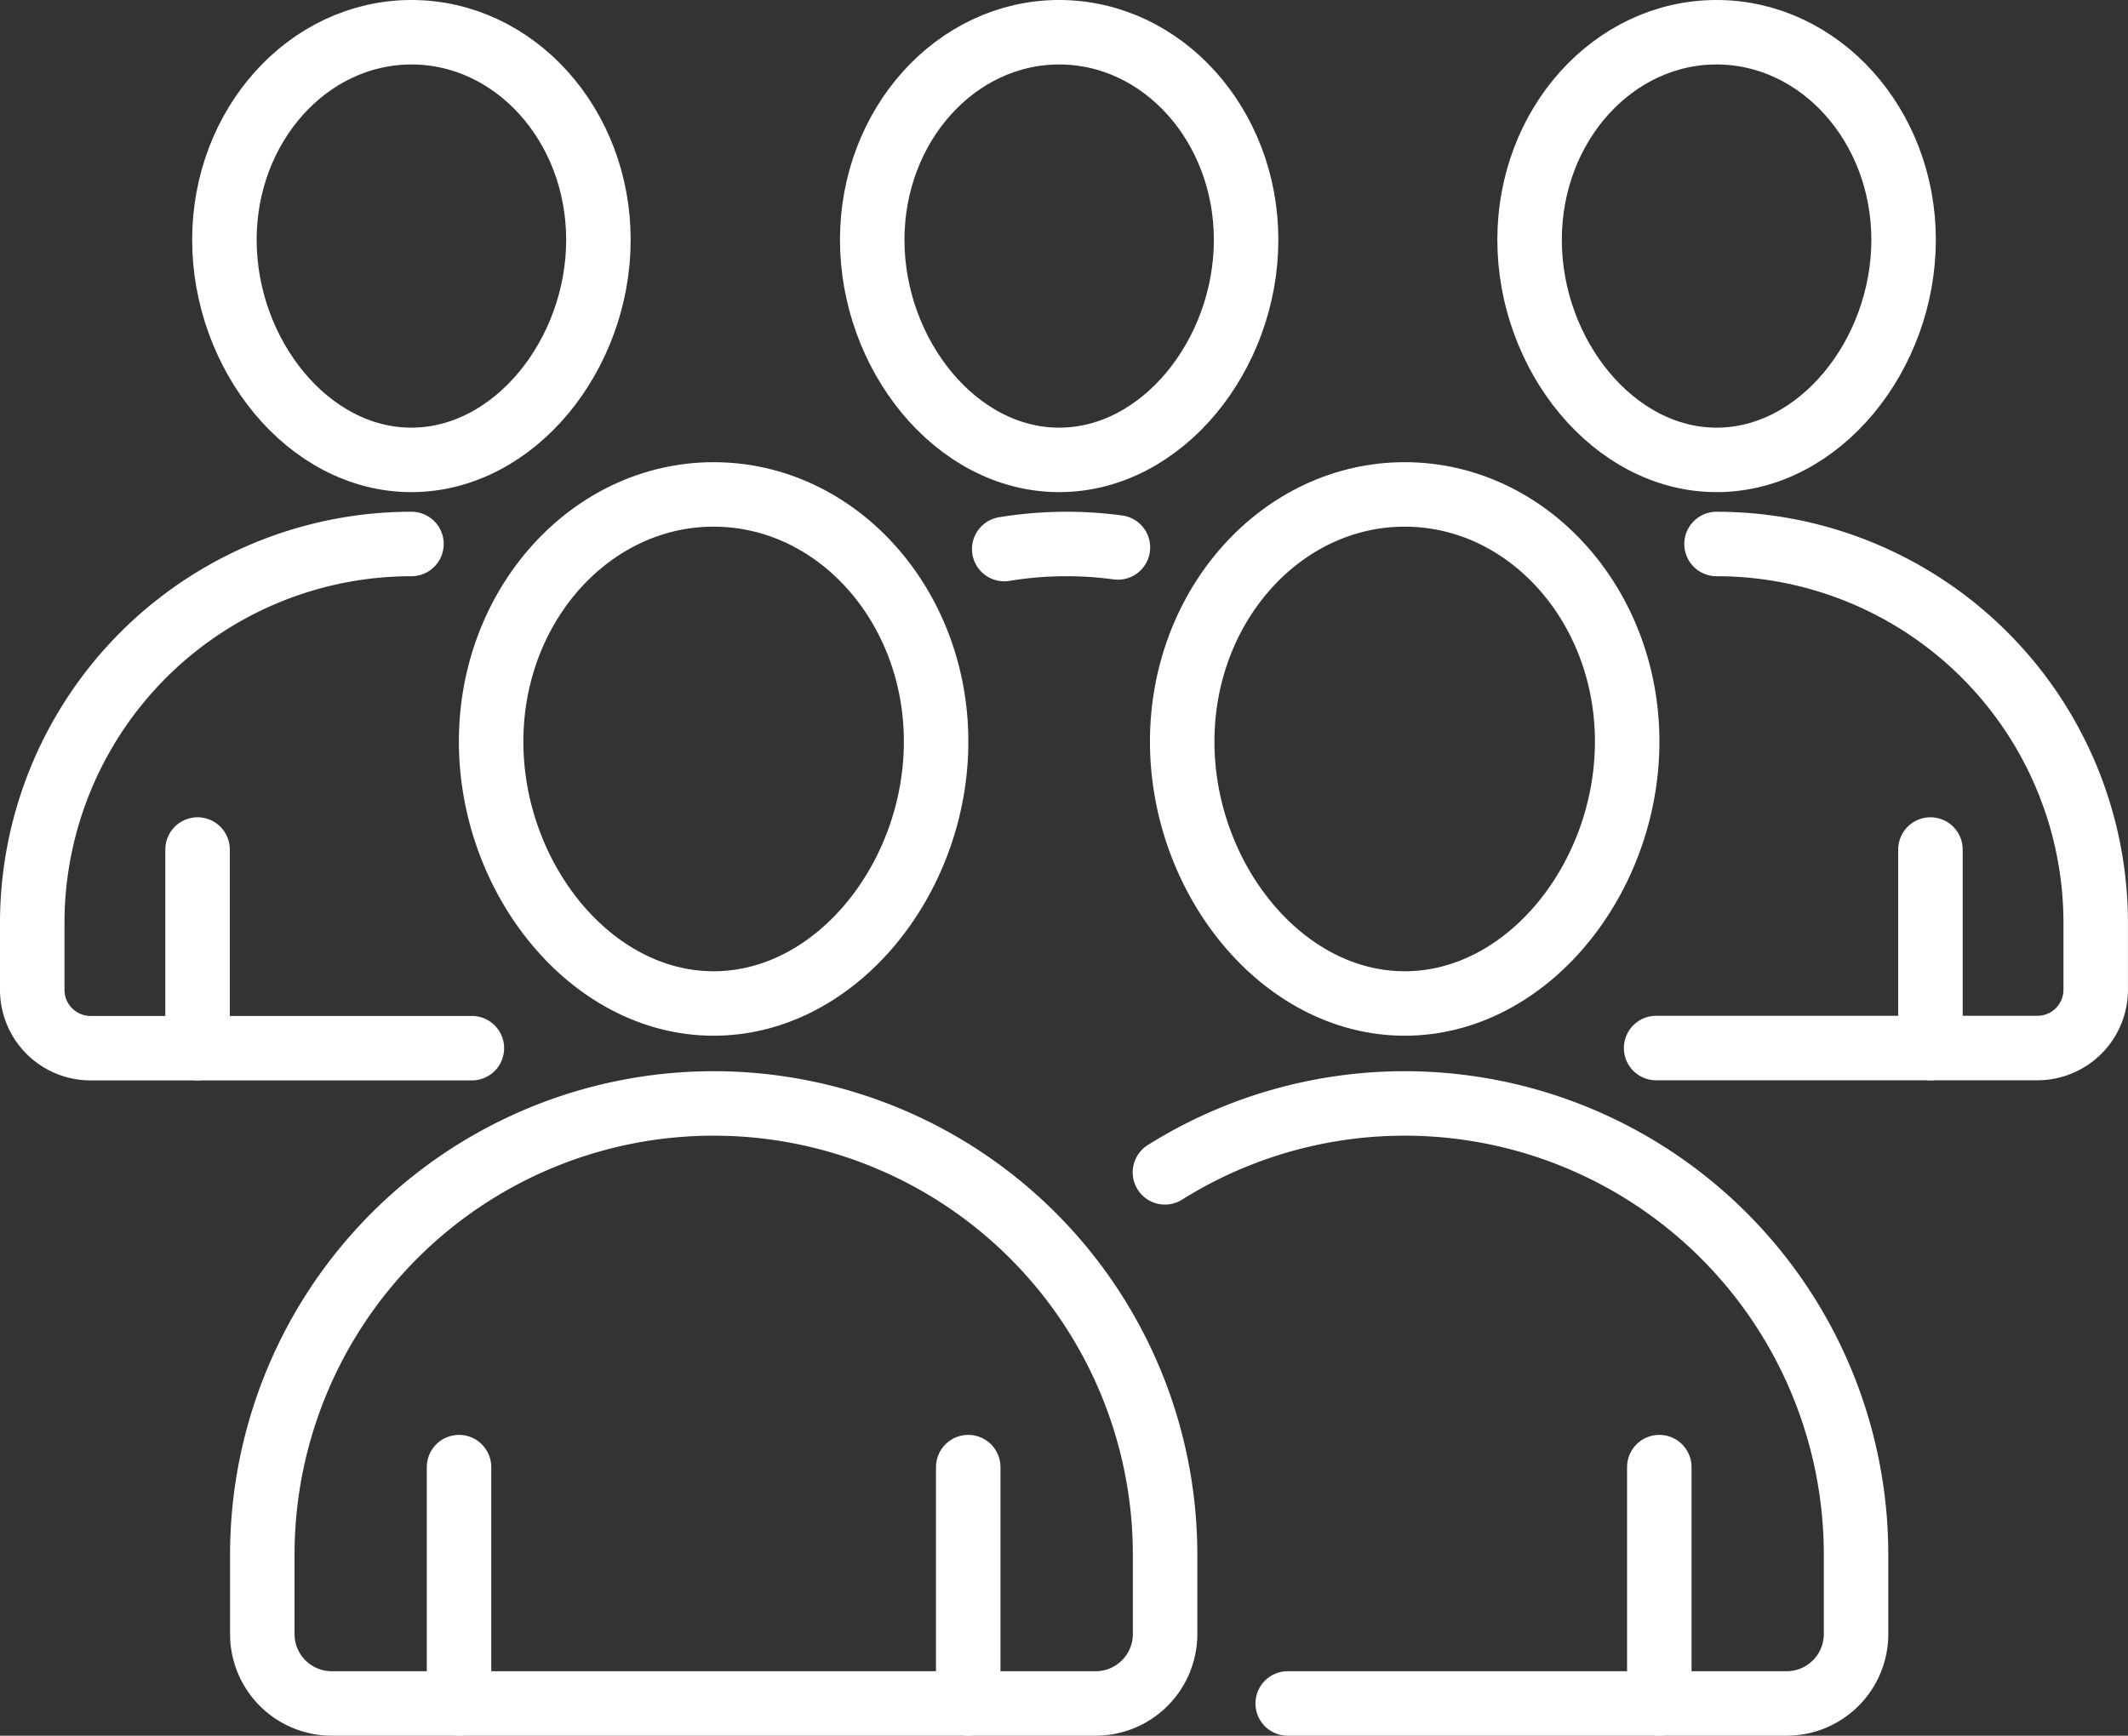
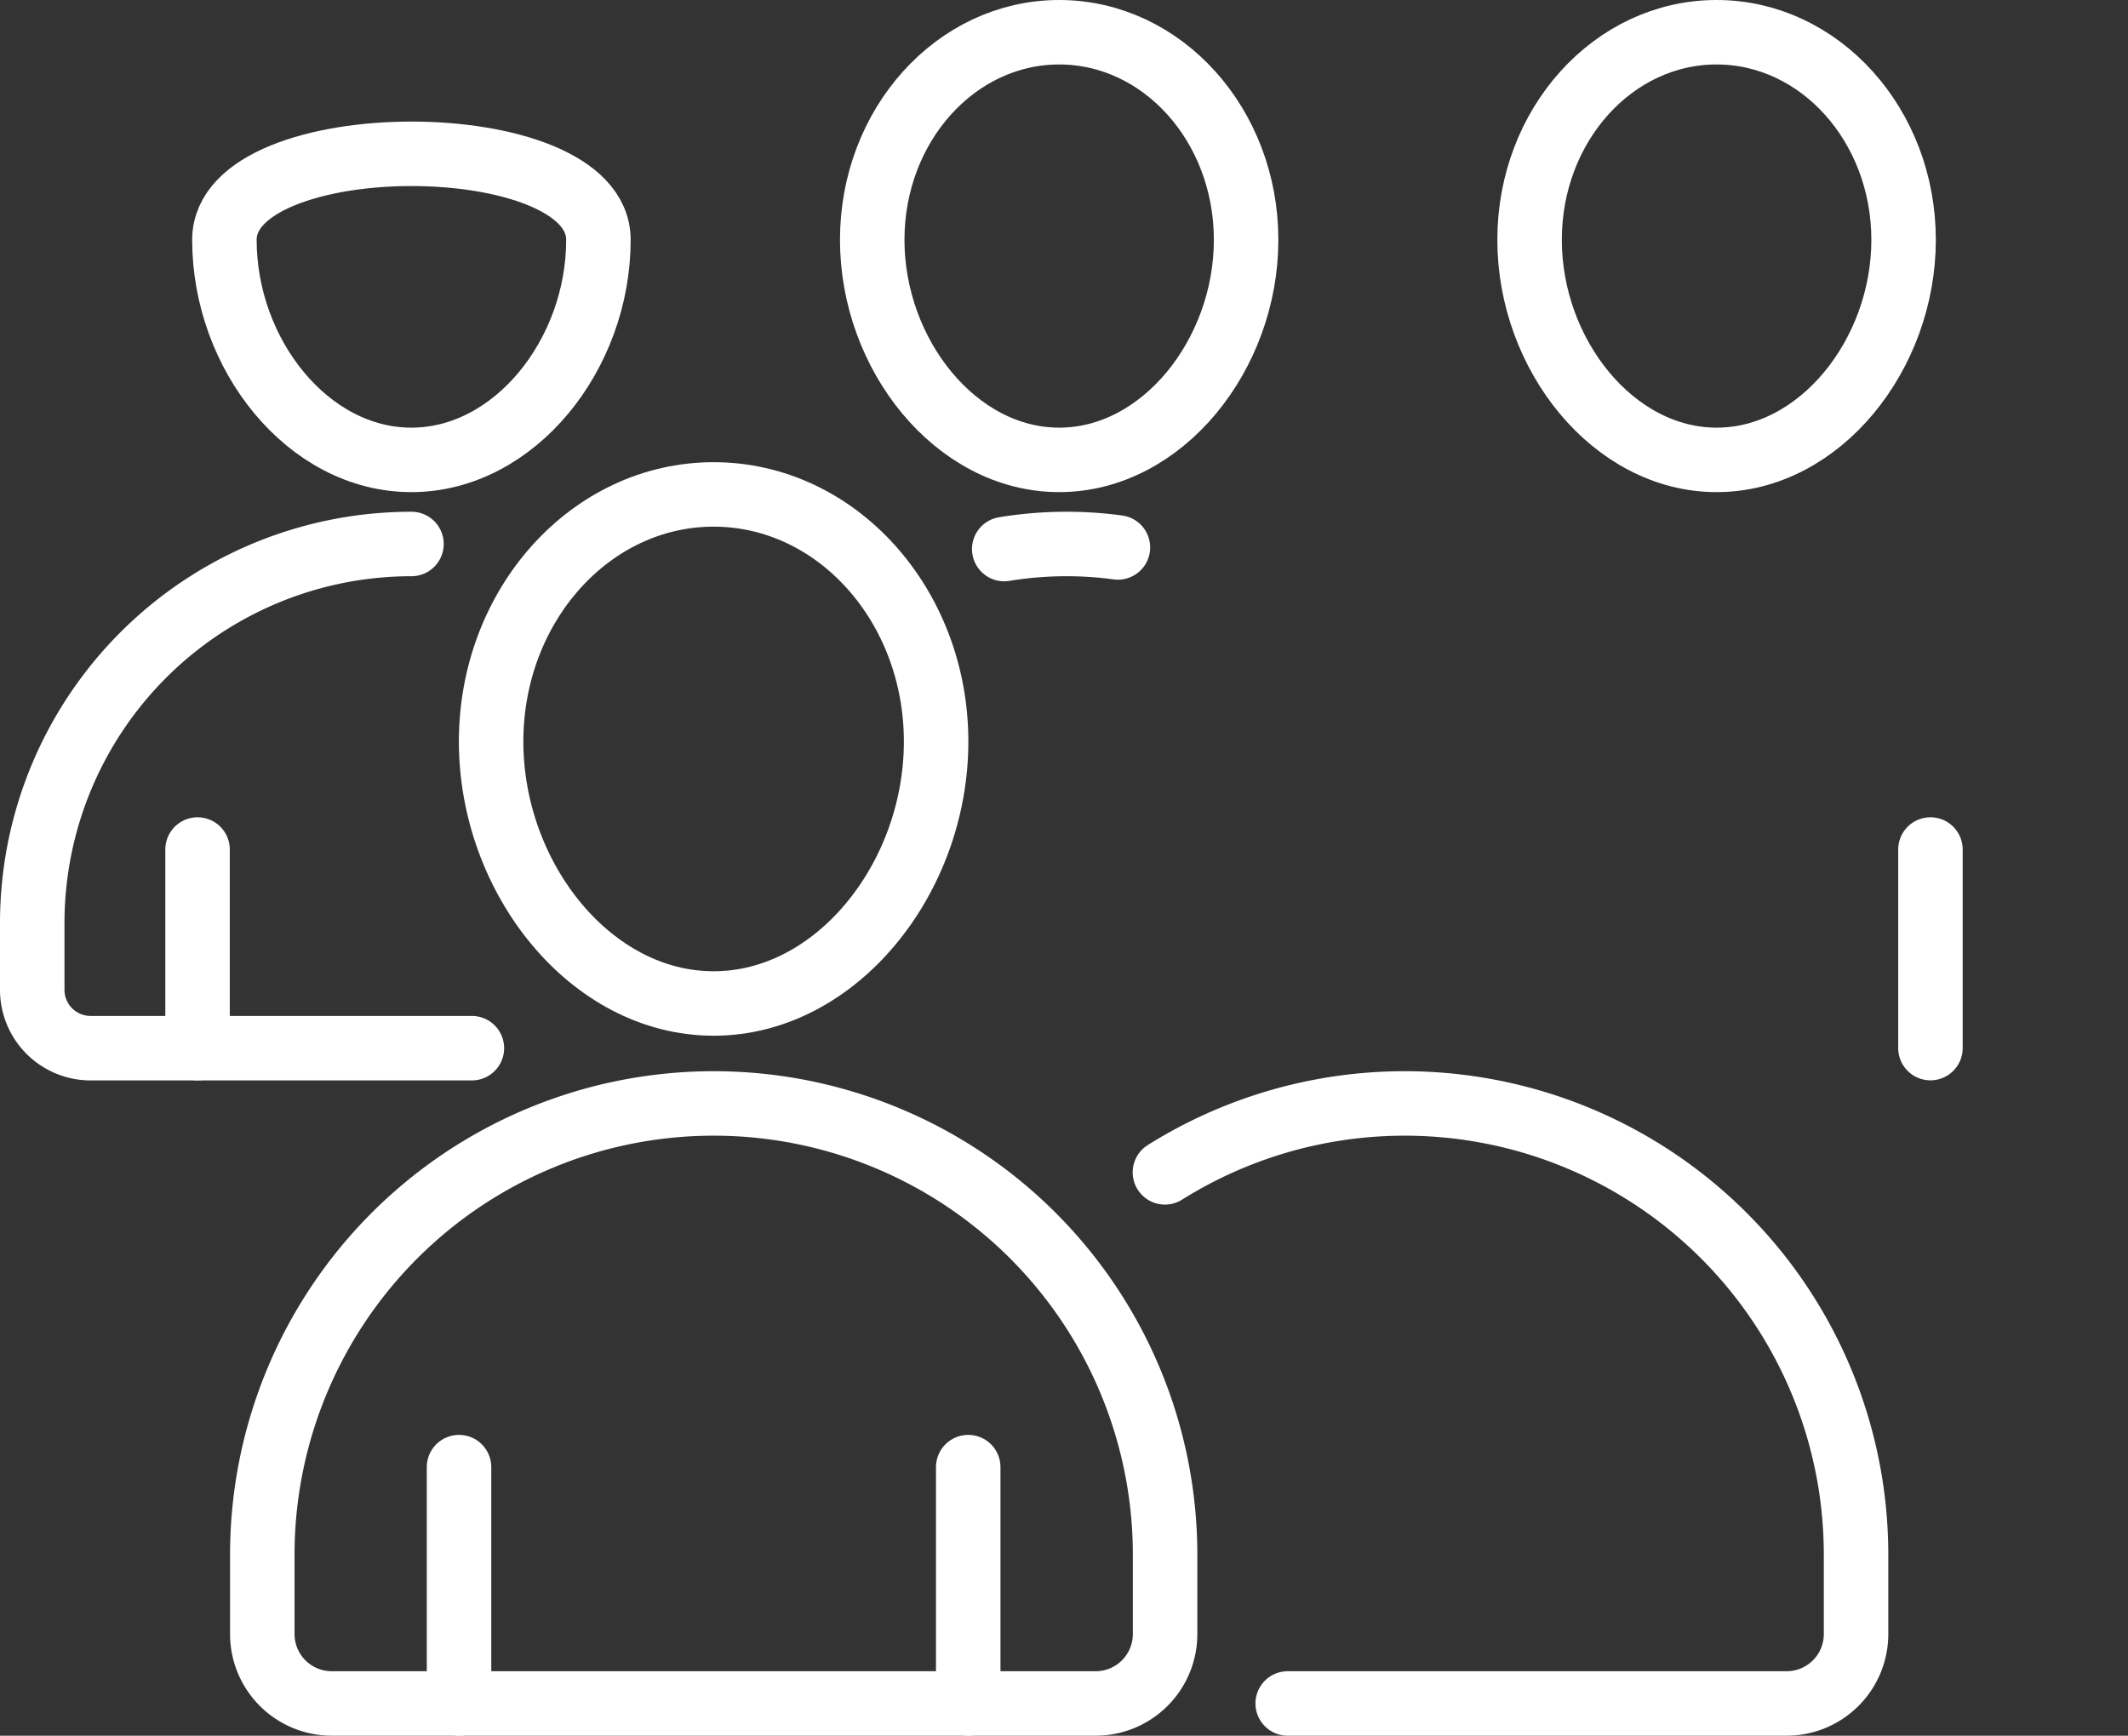
<svg xmlns="http://www.w3.org/2000/svg" width="82.5" height="67.308">
  <rect width="100%" height="100%" fill="#333333" stroke="none" />
  <defs>
    <clipPath id="a">
      <path fill="none" stroke="#fff" d="M0 0h82.5v67.308H0z" data-name="Rectangle 1126" />
    </clipPath>
  </defs>
  <g data-name="Group 741">
    <g fill="none" stroke="#fff" stroke-linecap="round" stroke-linejoin="round" stroke-width="2.5" clip-path="url(#a)" data-name="Group 740">
      <path d="M73.8 9.3c0 4.447-3.246 8.534-7.247 8.534S59.3 13.75 59.3 9.3s3.246-8.05 7.249-8.05S73.8 4.856 73.8 9.3Z" data-name="Path 748" />
-       <path d="M66.548 21.095h0a14.7 14.7 0 0 1 14.7 14.7v2.585a2.262 2.262 0 0 1-2.262 2.262h-14.78" data-name="Path 749" />
      <path d="M74.841 32.943v7.701" data-name="Line 751" />
      <path d="M36.292 28.757c0 5.293-3.862 10.157-8.626 10.157S19.04 34.05 19.04 28.757s3.862-9.584 8.626-9.584 8.626 4.291 8.626 9.584Z" data-name="Path 750" />
      <path d="M42.473 66.058H12.861a2.692 2.692 0 0 1-2.692-2.692V60.29a17.5 17.5 0 1 1 35 0v3.076a2.692 2.692 0 0 1-2.696 2.692Z" data-name="Path 751" />
      <path d="M17.796 56.893v9.165" data-name="Line 752" />
      <path d="M37.537 56.893v9.165" data-name="Line 753" />
-       <path d="M63.084 28.757c0 5.293-3.862 10.157-8.626 10.157s-8.626-4.864-8.626-10.157 3.862-9.584 8.626-9.584 8.626 4.291 8.626 9.584Z" data-name="Path 752" />
      <path d="M45.163 45.462a17.5 17.5 0 0 1 26.794 14.827v3.077a2.692 2.692 0 0 1-2.692 2.692H49.923" data-name="Path 753" />
-       <path d="M64.329 56.893v9.165" data-name="Line 754" />
-       <path d="M8.7 9.3c0 4.447 3.245 8.534 7.246 8.534S23.2 13.75 23.2 9.3s-3.245-8.05-7.249-8.05S8.7 4.856 8.7 9.3Z" data-name="Path 754" />
+       <path d="M8.7 9.3c0 4.447 3.245 8.534 7.246 8.534S23.2 13.75 23.2 9.3S8.7 4.856 8.7 9.3Z" data-name="Path 754" />
      <path d="M15.952 21.095h0A14.7 14.7 0 0 0 1.25 35.8v2.585a2.262 2.262 0 0 0 2.262 2.262h14.782" data-name="Path 755" />
      <path d="M7.659 32.943v7.701" data-name="Line 755" />
      <path d="M33.815 9.3c0 4.447 3.245 8.534 7.247 8.534S48.31 13.75 48.31 9.3s-3.245-8.05-7.248-8.05-7.247 3.606-7.247 8.05Z" data-name="Path 756" />
      <path d="M43.34 21.229a14.888 14.888 0 0 0-4.407.063" data-name="Path 757" />
    </g>
  </g>
</svg>